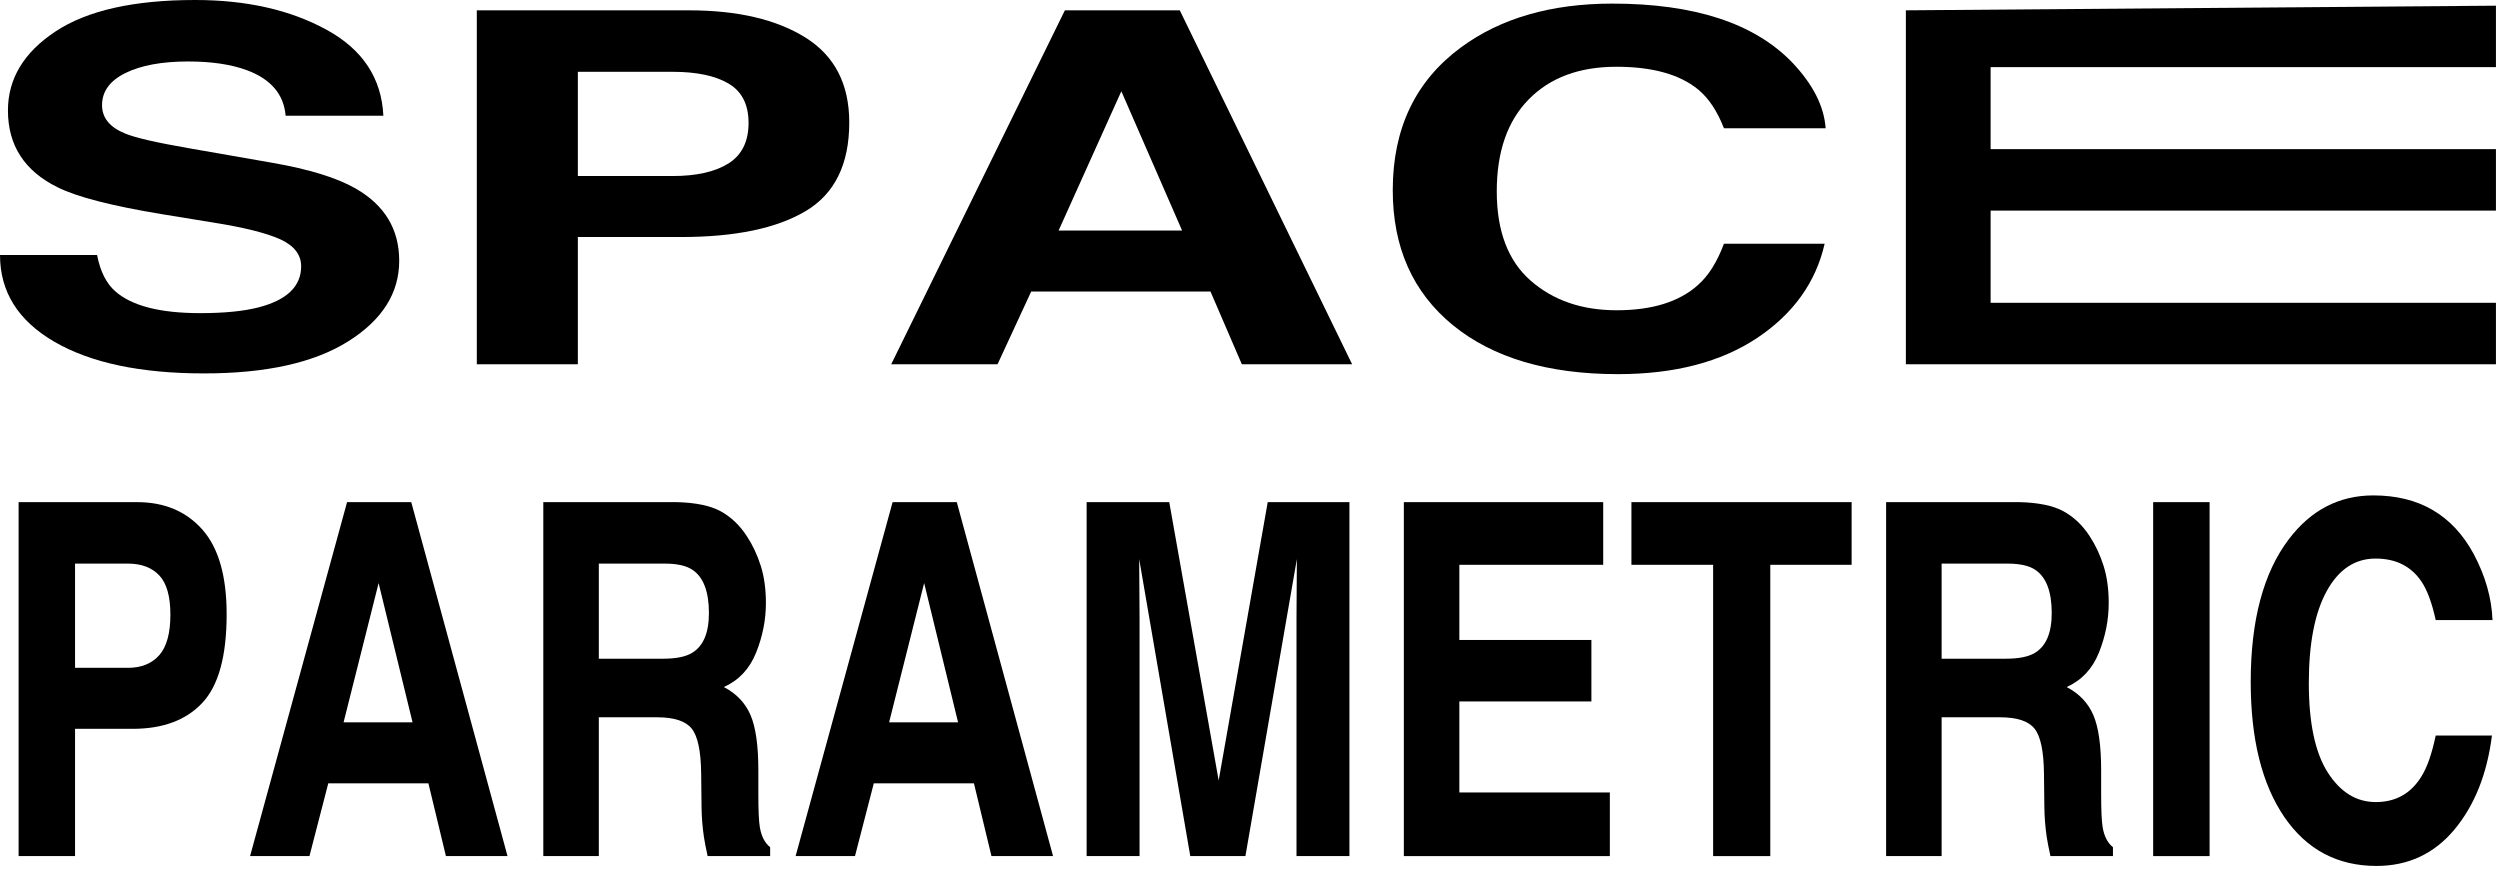
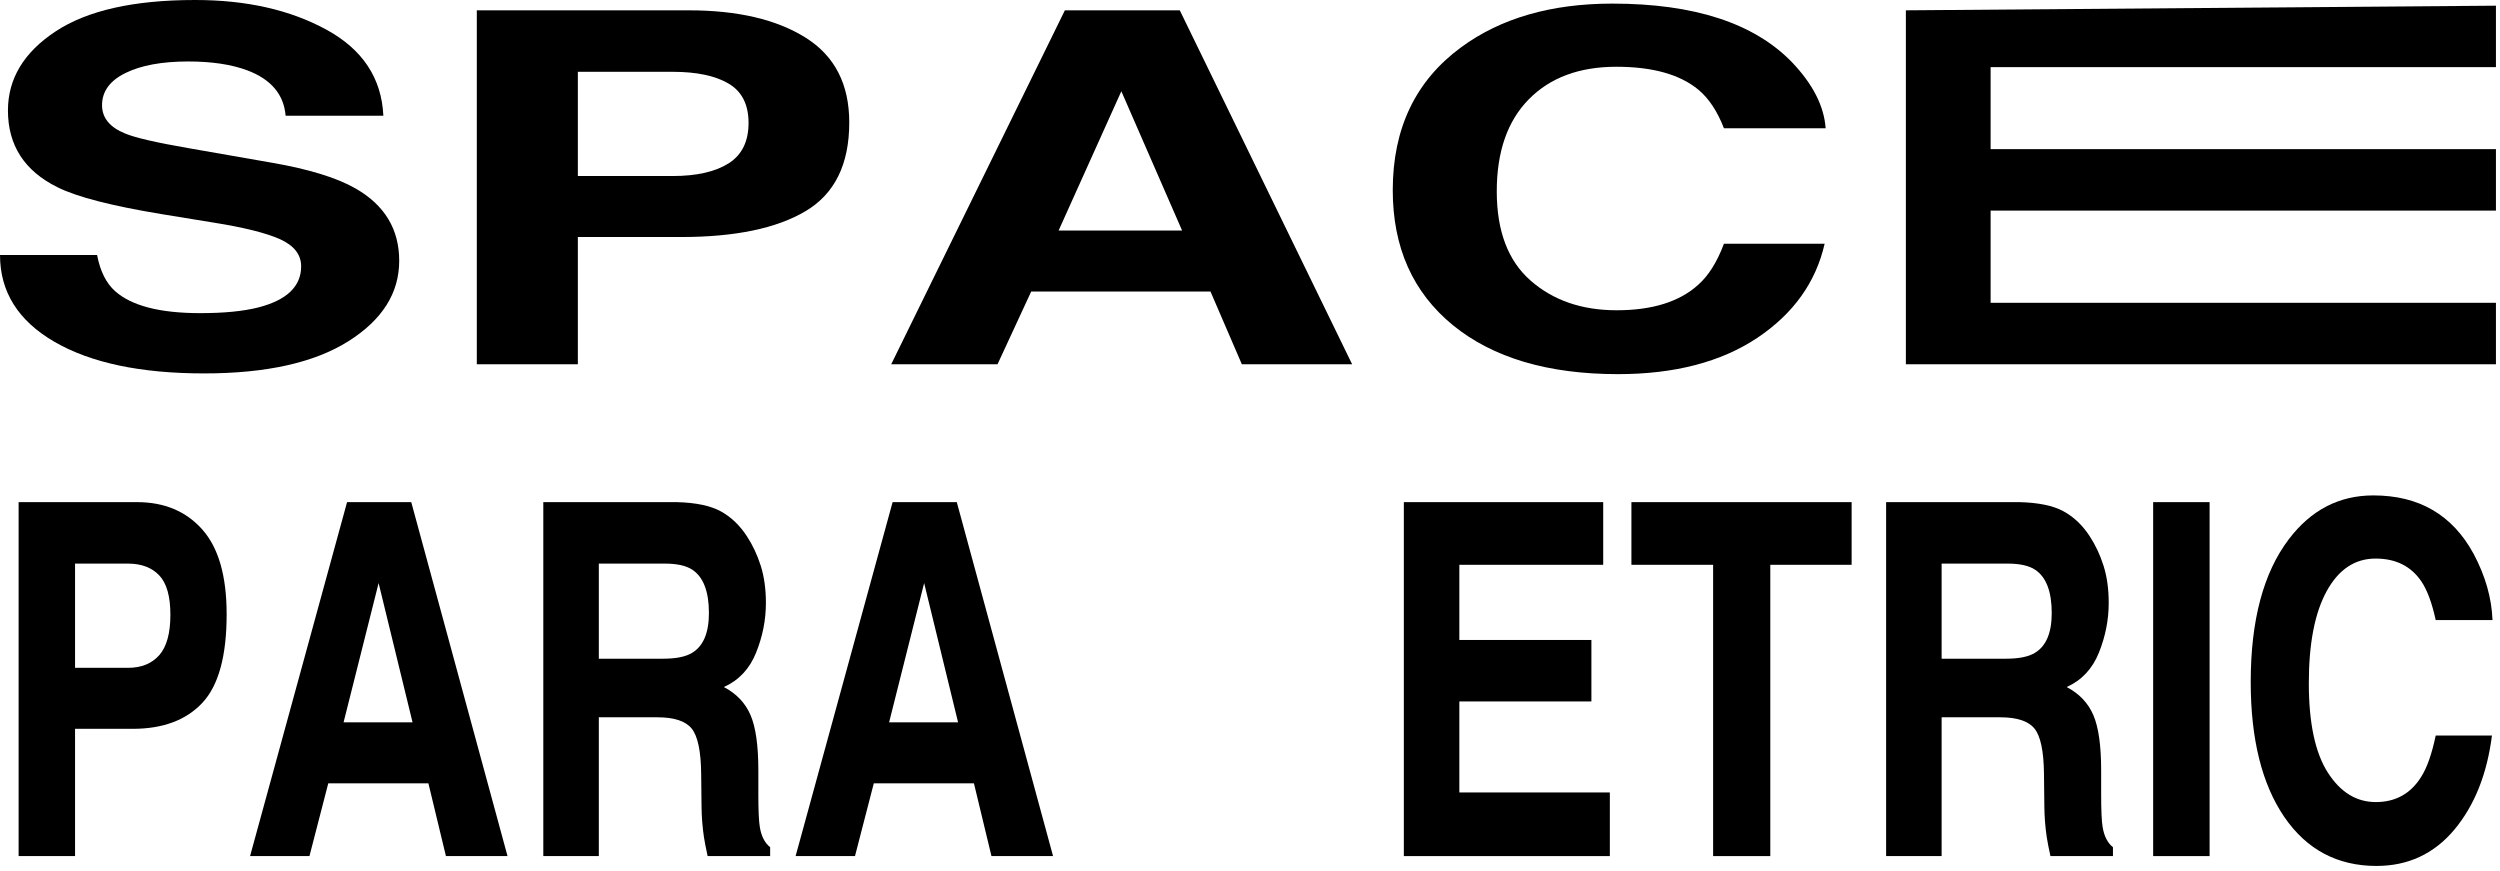
<svg xmlns="http://www.w3.org/2000/svg" width="100%" height="100%" viewBox="0 0 488 170" version="1.1" xml:space="preserve" style="fill-rule:evenodd;clip-rule:evenodd;stroke-linejoin:round;stroke-miterlimit:2;">
  <g transform="matrix(1,0,0,1,-150.963,-62.856)">
    <g transform="matrix(1.375,0,0,1,-56.608,0)">
      <path d="M179.369,123.981C182.775,123.981 185.541,123.606 187.666,122.856C191.697,121.419 193.713,118.747 193.713,114.841C193.713,112.56 192.713,110.794 190.713,109.544C188.713,108.325 185.572,107.247 181.291,106.31L173.978,104.669C166.791,103.044 161.822,101.278 159.072,99.372C154.416,96.185 152.088,91.2 152.088,84.419C152.088,78.231 154.338,73.091 158.838,68.997C163.338,64.903 169.947,62.856 178.666,62.856C185.947,62.856 192.158,64.786 197.299,68.646C202.439,72.505 205.134,78.106 205.384,85.45L191.509,85.45C191.259,81.294 189.447,78.341 186.072,76.591C183.822,75.435 181.025,74.856 177.681,74.856C173.963,74.856 170.994,75.606 168.775,77.106C166.556,78.606 165.447,80.7 165.447,83.388C165.447,85.856 166.541,87.7 168.728,88.919C170.134,89.731 173.134,90.685 177.728,91.778L189.634,94.638C194.853,95.888 198.791,97.56 201.447,99.653C205.572,102.903 207.634,107.606 207.634,113.763C207.634,120.075 205.22,125.317 200.392,129.489C195.564,133.661 188.744,135.747 179.931,135.747C170.931,135.747 163.853,133.692 158.697,129.583C153.541,125.474 150.963,119.825 150.963,112.638L164.744,112.638C165.181,115.794 166.041,118.153 167.322,119.716C169.666,122.56 173.681,123.981 179.369,123.981Z" style="fill-rule:nonzero;" />
    </g>
    <g transform="matrix(1.375,0,0,1,-56.608,0)">
      <path d="M247.666,109.122L232.994,109.122L232.994,133.966L218.65,133.966L218.65,64.872L248.744,64.872C255.681,64.872 261.213,66.653 265.338,70.216C269.463,73.778 271.525,79.294 271.525,86.763C271.525,94.919 269.463,100.685 265.338,104.06C261.213,107.435 255.322,109.122 247.666,109.122ZM254.416,94.731C256.291,93.075 257.228,90.45 257.228,86.856C257.228,83.263 256.283,80.7 254.392,79.169C252.502,77.638 249.853,76.872 246.447,76.872L232.994,76.872L232.994,97.216L246.447,97.216C249.853,97.216 252.509,96.388 254.416,94.731Z" style="fill-rule:nonzero;" />
    </g>
    <g transform="matrix(1.375,0,0,1,-56.608,0)">
      <path d="M322.806,119.763L297.353,119.763L292.572,133.966L277.478,133.966L302.134,64.872L318.447,64.872L342.916,133.966L327.259,133.966L322.806,119.763ZM318.775,107.856L310.15,80.669L301.244,107.856L318.775,107.856Z" style="fill-rule:nonzero;" />
    </g>
    <g transform="matrix(1.375,0,0,1,-56.608,0)">
      <path d="M400.431,128.81C395.275,133.528 388.681,135.888 380.65,135.888C370.713,135.888 362.9,132.7 357.213,126.325C351.525,119.919 348.681,111.138 348.681,99.981C348.681,87.919 351.916,78.622 358.384,72.091C364.009,66.403 371.166,63.56 379.853,63.56C391.478,63.56 399.978,67.372 405.353,74.997C408.322,79.278 409.916,83.575 410.134,87.888L395.697,87.888C394.759,84.575 393.556,82.075 392.088,80.388C389.463,77.388 385.572,75.888 380.416,75.888C375.166,75.888 371.025,78.005 367.994,82.239C364.963,86.474 363.447,92.466 363.447,100.216C363.447,107.966 365.049,113.771 368.252,117.63C371.455,121.489 375.525,123.419 380.463,123.419C385.525,123.419 389.384,121.763 392.041,118.45C393.509,116.669 394.728,113.997 395.697,110.435L409.994,110.435C408.744,117.966 405.556,124.091 400.431,128.81Z" style="fill-rule:nonzero;" />
    </g>
    <g transform="matrix(0.548,0,0,1,292.045,0)">
      <path d="M631.616,103.966L451.616,103.966L451.616,121.966L631.616,121.966L631.616,133.966L421.431,133.966L421.431,64.872L631.616,63.966L631.616,75.966L451.616,75.966L451.616,91.966L631.616,91.966L631.616,103.966Z" style="fill-rule:nonzero;" />
    </g>
    <g transform="matrix(0.768,0,0,1,35.849,0)">
      <path d="M183.634,205.122L168.963,205.122L168.963,229.966L154.619,229.966L154.619,160.872L184.713,160.872C191.65,160.872 197.181,162.653 201.306,166.216C205.431,169.778 207.494,175.294 207.494,182.763C207.494,190.919 205.431,196.685 201.306,200.06C197.181,203.435 191.291,205.122 183.634,205.122ZM190.384,190.731C192.259,189.075 193.197,186.45 193.197,182.856C193.197,179.263 192.252,176.7 190.361,175.169C188.47,173.638 185.822,172.872 182.416,172.872L168.963,172.872L168.963,193.216L182.416,193.216C185.822,193.216 188.478,192.388 190.384,190.731Z" style="fill-rule:nonzero;" />
    </g>
    <g transform="matrix(0.768,0,0,1,35.849,0)">
      <path d="M258.775,215.763L233.322,215.763L228.541,229.966L213.447,229.966L238.103,160.872L254.416,160.872L278.884,229.966L263.228,229.966L258.775,215.763ZM254.744,203.856L246.119,176.669L237.213,203.856L254.744,203.856Z" style="fill-rule:nonzero;" />
    </g>
    <g transform="matrix(0.768,0,0,1,35.849,0)">
      <path d="M316.994,202.872L302.088,202.872L302.088,229.966L287.978,229.966L287.978,160.872L321.869,160.872C326.713,160.966 330.439,161.56 333.049,162.653C335.658,163.747 337.869,165.356 339.681,167.481C341.181,169.231 342.369,171.169 343.244,173.294C344.119,175.419 344.556,177.841 344.556,180.56C344.556,183.841 343.728,187.067 342.072,190.239C340.416,193.411 337.681,195.653 333.869,196.966C337.056,198.247 339.314,200.067 340.642,202.427C341.97,204.786 342.634,208.388 342.634,213.231L342.634,217.872C342.634,221.028 342.759,223.169 343.009,224.294C343.384,226.075 344.259,227.388 345.634,228.231L345.634,229.966L329.744,229.966C329.306,228.435 328.994,227.2 328.806,226.263C328.431,224.325 328.228,222.341 328.197,220.31L328.103,213.888C328.041,209.481 327.236,206.544 325.689,205.075C324.142,203.606 321.244,202.872 316.994,202.872ZM325.759,190.31C328.634,188.997 330.072,186.403 330.072,182.528C330.072,178.341 328.681,175.528 325.9,174.091C324.338,173.278 321.994,172.872 318.869,172.872L302.088,172.872L302.088,191.435L318.447,191.435C321.697,191.435 324.134,191.06 325.759,190.31Z" style="fill-rule:nonzero;" />
    </g>
    <g transform="matrix(0.768,0,0,1,35.849,0)">
      <path d="M397.431,215.763L371.978,215.763L367.197,229.966L352.103,229.966L376.759,160.872L393.072,160.872L417.541,229.966L401.884,229.966L397.431,215.763ZM393.4,203.856L384.775,176.669L375.869,203.856L393.4,203.856Z" style="fill-rule:nonzero;" />
    </g>
    <g transform="matrix(0.768,0,0,1,35.849,0)">
-       <path d="M439.525,229.966L426.072,229.966L426.072,160.872L447.072,160.872L459.634,215.2L472.103,160.872L492.869,160.872L492.869,229.966L479.416,229.966L479.416,183.231C479.416,181.888 479.431,180.005 479.463,177.583C479.494,175.161 479.509,173.294 479.509,171.981L466.431,229.966L452.416,229.966L439.431,171.981C439.431,173.294 439.447,175.161 439.478,177.583C439.509,180.005 439.525,181.888 439.525,183.231L439.525,229.966Z" style="fill-rule:nonzero;" />
-     </g>
+       </g>
    <g transform="matrix(0.768,0,0,1,35.849,0)">
      <path d="M554.369,199.778L520.806,199.778L520.806,217.544L559.056,217.544L559.056,229.966L506.697,229.966L506.697,160.872L557.369,160.872L557.369,173.106L520.806,173.106L520.806,187.778L554.369,187.778L554.369,199.778Z" style="fill-rule:nonzero;" />
    </g>
    <g transform="matrix(0.768,0,0,1,35.849,0)">
      <path d="M620.509,160.872L620.509,173.106L599.838,173.106L599.838,229.966L585.306,229.966L585.306,173.106L564.541,173.106L564.541,160.872L620.509,160.872Z" style="fill-rule:nonzero;" />
    </g>
    <g transform="matrix(0.768,0,0,1,35.849,0)">
      <path d="M658.291,202.872L643.384,202.872L643.384,229.966L629.275,229.966L629.275,160.872L663.166,160.872C668.009,160.966 671.736,161.56 674.345,162.653C676.955,163.747 679.166,165.356 680.978,167.481C682.478,169.231 683.666,171.169 684.541,173.294C685.416,175.419 685.853,177.841 685.853,180.56C685.853,183.841 685.025,187.067 683.369,190.239C681.713,193.411 678.978,195.653 675.166,196.966C678.353,198.247 680.611,200.067 681.939,202.427C683.267,204.786 683.931,208.388 683.931,213.231L683.931,217.872C683.931,221.028 684.056,223.169 684.306,224.294C684.681,226.075 685.556,227.388 686.931,228.231L686.931,229.966L671.041,229.966C670.603,228.435 670.291,227.2 670.103,226.263C669.728,224.325 669.525,222.341 669.494,220.31L669.4,213.888C669.338,209.481 668.533,206.544 666.986,205.075C665.439,203.606 662.541,202.872 658.291,202.872ZM667.056,190.31C669.931,188.997 671.369,186.403 671.369,182.528C671.369,178.341 669.978,175.528 667.197,174.091C665.634,173.278 663.291,172.872 660.166,172.872L643.384,172.872L643.384,191.435L659.744,191.435C662.994,191.435 665.431,191.06 667.056,190.31Z" style="fill-rule:nonzero;" />
    </g>
    <g transform="matrix(0.768,0,0,1,35.849,0)">
      <rect x="697.15" y="160.872" width="14.344" height="69.094" style="fill-rule:nonzero;" />
    </g>
    <g transform="matrix(0.768,0,0,1,35.849,0)">
      <path d="M773.697,224.81C768.541,229.528 761.947,231.888 753.916,231.888C743.978,231.888 736.166,228.7 730.478,222.325C724.791,215.919 721.947,207.138 721.947,195.981C721.947,183.919 725.181,174.622 731.65,168.091C737.275,162.403 744.431,159.56 753.119,159.56C764.744,159.56 773.244,163.372 778.619,170.997C781.588,175.278 783.181,179.575 783.4,183.888L768.963,183.888C768.025,180.575 766.822,178.075 765.353,176.388C762.728,173.388 758.838,171.888 753.681,171.888C748.431,171.888 744.291,174.005 741.259,178.239C738.228,182.474 736.713,188.466 736.713,196.216C736.713,203.966 738.314,209.771 741.517,213.63C744.72,217.489 748.791,219.419 753.728,219.419C758.791,219.419 762.65,217.763 765.306,214.45C766.775,212.669 767.994,209.997 768.963,206.435L783.259,206.435C782.009,213.966 778.822,220.091 773.697,224.81Z" style="fill-rule:nonzero;" />
    </g>
  </g>
</svg>